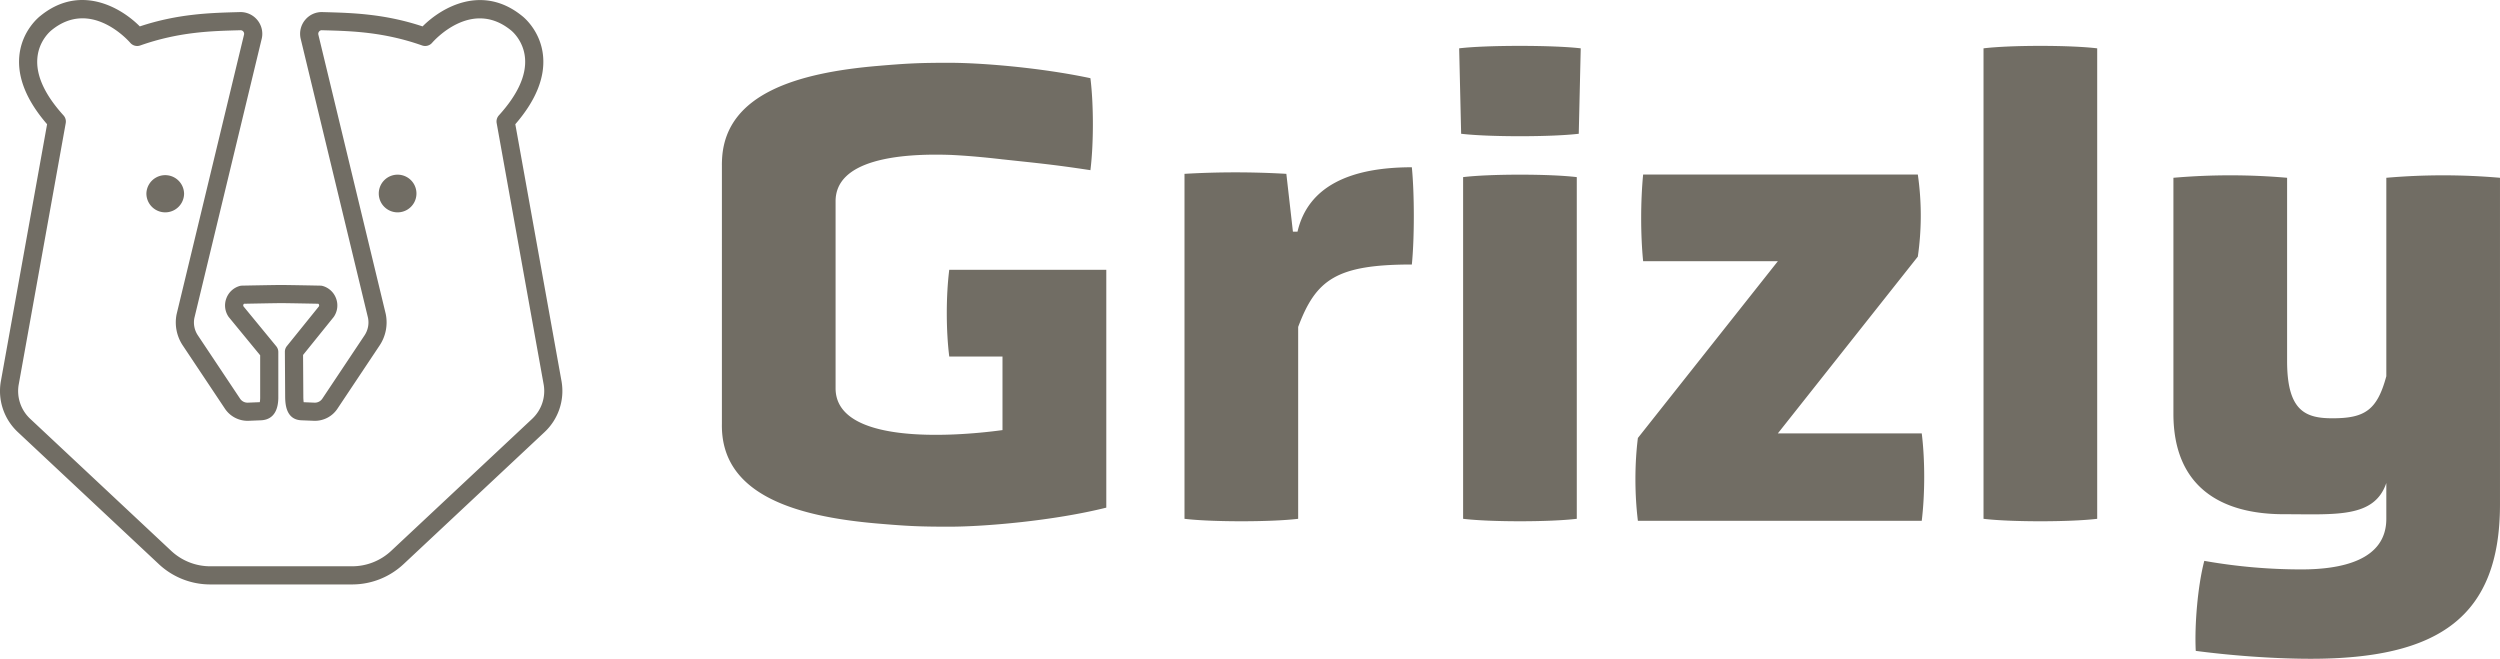
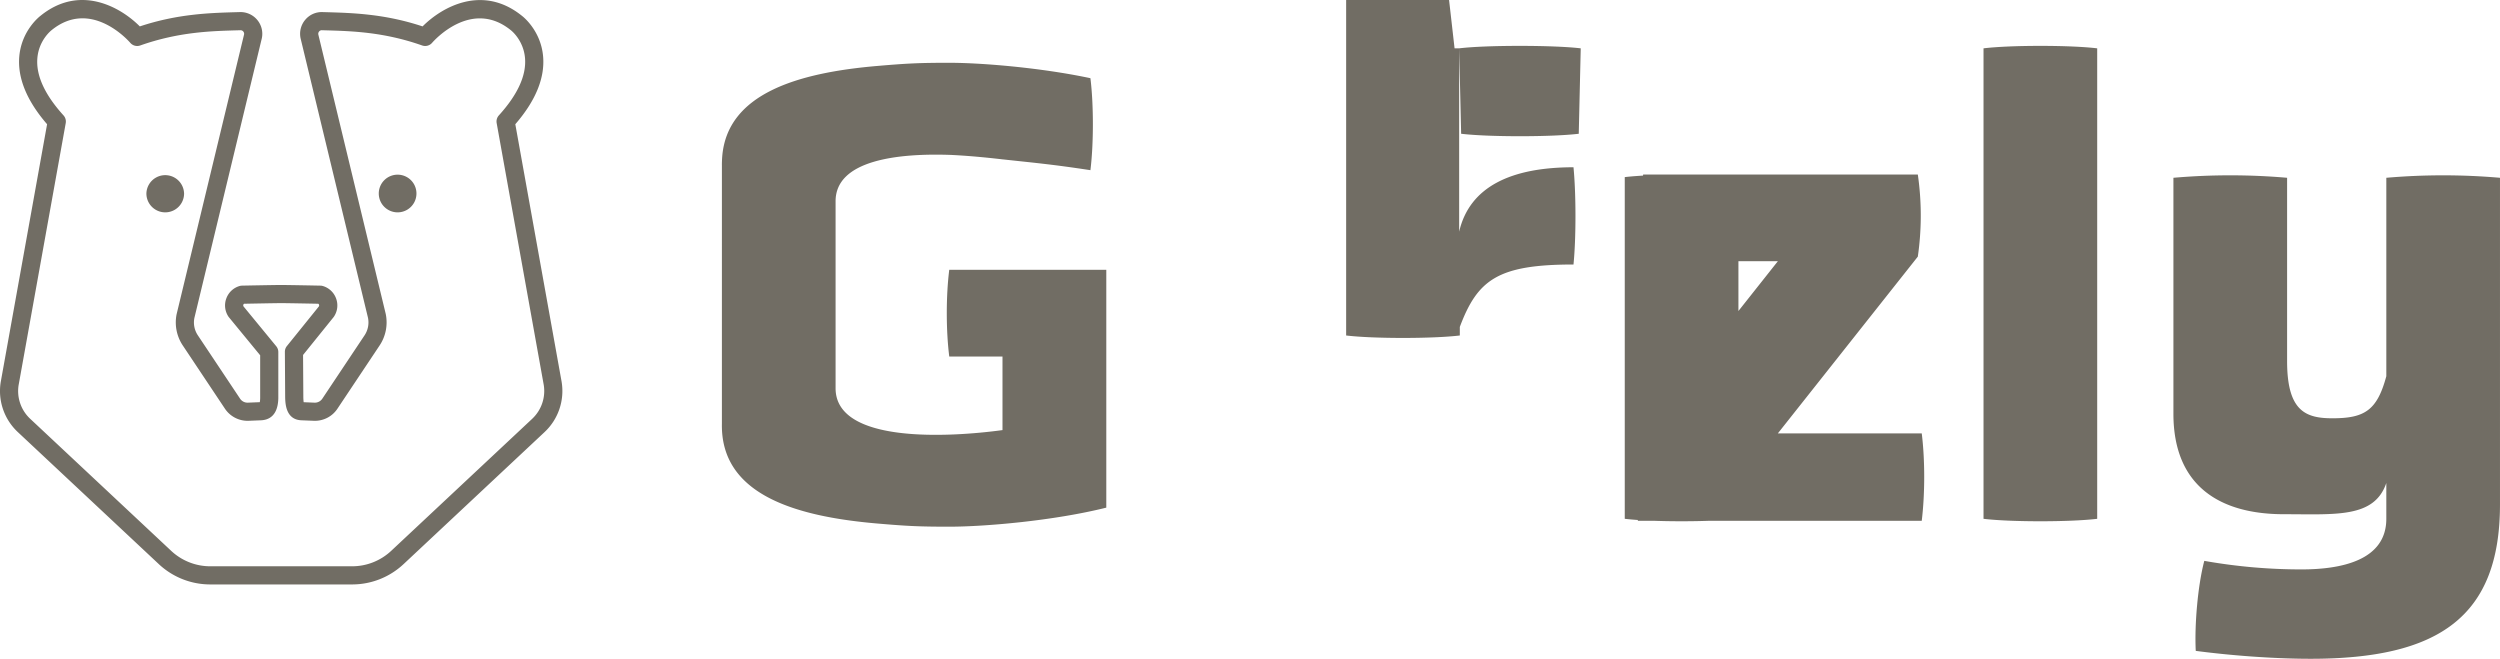
<svg xmlns="http://www.w3.org/2000/svg" height="102.68" width="389.667">
  <g fill="#716d64">
-     <path d="M61.974 27.225a2.937 2.937 0 10.002 5.874 2.937 2.937 0 00-.002-5.874m-33.282 2.937a2.938 2.938 0 00-5.874 0 2.937 2.937 0 005.874 0M82.948 65.28L60.984 85.85a8.905 8.905 0 01-6.109 2.415H32.783a8.907 8.907 0 01-6.11-2.416L4.71 65.28A5.921 5.921 0 012.9 60.032l7.345-40.845a1.422 1.422 0 00-.345-1.2c-2.936-3.238-4.307-6.244-4.075-8.938.237-2.77 2.113-4.264 2.22-4.35 6.136-4.984 12.015 1.69 12.26 1.975.38.444.996.608 1.547.415 6.024-2.126 11.113-2.247 15.098-2.362l.524-.015c.23-.01.378.12.444.198a.55.55 0 01.124.46L27.528 48.974a6.47 6.47 0 00.95 4.855l6.582 9.872a4.24 4.24 0 003.68 1.887l1.902-.077c1.216-.039 2.677-.665 2.738-3.442v-7.198c0-.328-.114-.646-.32-.899l-5.118-6.23a.325.325 0 01.096-.396c1.069-.02 4.967-.098 5.785-.098.904 0 4.74.077 5.797.097a.334.334 0 01.095.4l-4.997 6.193a1.42 1.42 0 00-.315.899l.044 7.05c.02.97.078 3.543 2.558 3.624l1.922.077a4.213 4.213 0 003.67-1.887l6.583-9.872a6.489 6.489 0 00.948-4.875L49.618 5.387a.558.558 0 01.12-.477.523.523 0 01.444-.198l.526.015c3.985.115 9.073.236 15.097 2.362a1.422 1.422 0 001.544-.414c.247-.286 6.126-6.96 12.29-1.953.082.063 1.956 1.557 2.194 4.327.231 2.694-1.14 5.7-4.076 8.937a1.42 1.42 0 00-.344 1.2l7.34 40.819a5.934 5.934 0 01-1.805 5.274m4.595-5.748L80.32 19.363c3.188-3.684 4.642-7.257 4.327-10.628-.373-4.014-3.17-6.173-3.251-6.233-6.14-4.988-12.481-1.448-15.53 1.614-5.961-1.982-11.067-2.102-15.074-2.218l-.524-.014a3.348 3.348 0 00-2.694 1.204 3.386 3.386 0 00-.724 2.885l10.51 43.57a3.63 3.63 0 01-.534 2.718l-6.581 9.871a1.397 1.397 0 01-1.213.63l-1.701-.072a7.304 7.304 0 01-.052-.842l-.041-6.522 4.742-5.877c.03-.038.057-.076.085-.116.55-.843.667-1.868.321-2.811a3.134 3.134 0 00-2.06-1.94 1.44 1.44 0 00-.377-.06c-.206-.005-5.05-.102-6.125-.102-.974 0-5.904.097-6.112.102a1.459 1.459 0 00-.379.06 3.13 3.13 0 00-2.059 1.94 3.128 3.128 0 00.32 2.81c.03.045.06.087.093.126l4.865 5.92v6.66c-.008.34-.035.537-.061.648l-1.853.075a1.39 1.39 0 01-1.223-.629l-6.58-9.87a3.613 3.613 0 01-.537-2.701L40.813 5.955a3.371 3.371 0 00-.73-2.867 3.388 3.388 0 00-2.692-1.204l-.524.014c-4.008.116-9.113.236-15.074 2.218-3.047-3.062-9.385-6.605-15.492-1.643-.119.089-2.914 2.248-3.289 6.262-.315 3.371 1.14 6.944 4.327 10.628L.11 59.557a8.76 8.76 0 002.665 7.788l21.963 20.568a11.724 11.724 0 008.044 3.182h22.092c2.999 0 5.856-1.13 8.044-3.182l21.963-20.568a8.77 8.77 0 002.661-7.814M309.165 7.535v73.33c4.2.512 13.519.512 17.719 0V7.535c-4.2-.513-13.519-.513-17.719 0M277.108 67.55L298.924 40a44.755 44.755 0 000-12.801h-42.812c-.41 4.199-.41 9.423 0 13.518h20.996l-21.815 27.55c-.512 4.097-.512 8.706 0 12.906h44.244c.512-4.2.512-9.525 0-13.623zm94.84-39.84v30.93c-1.435 5.327-3.38 6.556-8.399 6.556-4.198 0-7.066-1.126-7.066-8.91V27.71a102.496 102.496 0 00-17.719 0v36.768c0 11.472 7.476 15.67 17.207 15.67 8.09 0 14.105.634 15.977-4.862v5.58c0 6.554-7.17 7.886-13.212 7.886-4.916 0-9.935-.41-15.159-1.332-1.024 3.892-1.536 10.038-1.33 14.031 6.246.82 12.802 1.23 17.922 1.23 19.974 0 29.496-6.555 29.496-24.07v-50.9a102.48 102.48 0 00-17.717 0m-223.99 27.857h8.297v11.47c-8.298 1.13-26.016 2.151-26.016-6.522v-29.15c0-6.421 9.706-7.528 18.114-7.213 3.506.177 6.459.526 7.65.656.085.01.168.023.252.034 0 0 .001-.003.004-.005 5.126.558 7.754.781 13.7 1.687.512-4.096.512-10.24 0-14.338-7.776-1.65-17.014-2.4-22.002-2.4-4.732 0-6.541.094-11.181.49-12.61 1.075-23.397 4.384-24.203 14.083l-.017.21c-.01.156-.018.312-.023.473-.012.258-.016.52-.013.786V66.05c-.203 10.845 11.026 14.426 24.256 15.552 4.64.396 6.45.492 11.181.492 5.531 0 16.284-.922 24.478-2.97V42.048h-24.478c-.512 4.096-.512 9.423 0 13.519m79.478-48.033l.308 13.315c4.198.511 14.133.511 18.332 0l.308-13.315c-4.303-.512-14.748-.512-18.948 0M202.24 36.109h-.717l-1.024-9.013a136.777 136.777 0 00-15.875 0v53.77c4.199.51 13.52.51 17.717 0V50.958c2.766-7.374 5.942-9.73 17.719-9.73.41-4.095.41-10.959 0-15.157-9.627 0-16.181 2.969-17.82 10.037m25.81-8.502v53.258c4.2.512 13.518.512 17.718 0V27.607c-4.2-.511-13.519-.511-17.719 0" />
+     <path d="M61.974 27.225a2.937 2.937 0 10.002 5.874 2.937 2.937 0 00-.002-5.874m-33.282 2.937a2.938 2.938 0 00-5.874 0 2.937 2.937 0 005.874 0M82.948 65.28L60.984 85.85a8.905 8.905 0 01-6.109 2.415H32.783a8.907 8.907 0 01-6.11-2.416L4.71 65.28A5.921 5.921 0 012.9 60.032l7.345-40.845a1.422 1.422 0 00-.345-1.2c-2.936-3.238-4.307-6.244-4.075-8.938.237-2.77 2.113-4.264 2.22-4.35 6.136-4.984 12.015 1.69 12.26 1.975.38.444.996.608 1.547.415 6.024-2.126 11.113-2.247 15.098-2.362l.524-.015c.23-.01.378.12.444.198a.55.55 0 01.124.46L27.528 48.974a6.47 6.47 0 00.95 4.855l6.582 9.872a4.24 4.24 0 003.68 1.887l1.902-.077c1.216-.039 2.677-.665 2.738-3.442v-7.198c0-.328-.114-.646-.32-.899l-5.118-6.23a.325.325 0 01.096-.396c1.069-.02 4.967-.098 5.785-.098.904 0 4.74.077 5.797.097a.334.334 0 01.095.4l-4.997 6.193a1.42 1.42 0 00-.315.899l.044 7.05c.02.97.078 3.543 2.558 3.624l1.922.077a4.213 4.213 0 003.67-1.887l6.583-9.872a6.489 6.489 0 00.948-4.875L49.618 5.387a.558.558 0 01.12-.477.523.523 0 01.444-.198l.526.015c3.985.115 9.073.236 15.097 2.362a1.422 1.422 0 001.544-.414c.247-.286 6.126-6.96 12.29-1.953.082.063 1.956 1.557 2.194 4.327.231 2.694-1.14 5.7-4.076 8.937a1.42 1.42 0 00-.344 1.2l7.34 40.819a5.934 5.934 0 01-1.805 5.274m4.595-5.748L80.32 19.363c3.188-3.684 4.642-7.257 4.327-10.628-.373-4.014-3.17-6.173-3.251-6.233-6.14-4.988-12.481-1.448-15.53 1.614-5.961-1.982-11.067-2.102-15.074-2.218l-.524-.014a3.348 3.348 0 00-2.694 1.204 3.386 3.386 0 00-.724 2.885l10.51 43.57a3.63 3.63 0 01-.534 2.718l-6.581 9.871a1.397 1.397 0 01-1.213.63l-1.701-.072a7.304 7.304 0 01-.052-.842l-.041-6.522 4.742-5.877c.03-.038.057-.076.085-.116.55-.843.667-1.868.321-2.811a3.134 3.134 0 00-2.06-1.94 1.44 1.44 0 00-.377-.06c-.206-.005-5.05-.102-6.125-.102-.974 0-5.904.097-6.112.102a1.459 1.459 0 00-.379.06 3.13 3.13 0 00-2.059 1.94 3.128 3.128 0 00.32 2.81c.03.045.06.087.093.126l4.865 5.92v6.66c-.008.34-.035.537-.061.648l-1.853.075a1.39 1.39 0 01-1.223-.629l-6.58-9.87a3.613 3.613 0 01-.537-2.701L40.813 5.955a3.371 3.371 0 00-.73-2.867 3.388 3.388 0 00-2.692-1.204l-.524.014c-4.008.116-9.113.236-15.074 2.218-3.047-3.062-9.385-6.605-15.492-1.643-.119.089-2.914 2.248-3.289 6.262-.315 3.371 1.14 6.944 4.327 10.628L.11 59.557a8.76 8.76 0 002.665 7.788l21.963 20.568a11.724 11.724 0 008.044 3.182h22.092c2.999 0 5.856-1.13 8.044-3.182l21.963-20.568a8.77 8.77 0 002.661-7.814M309.165 7.535v73.33c4.2.512 13.519.512 17.719 0V7.535c-4.2-.513-13.519-.513-17.719 0M277.108 67.55L298.924 40a44.755 44.755 0 000-12.801h-42.812c-.41 4.199-.41 9.423 0 13.518h20.996l-21.815 27.55c-.512 4.097-.512 8.706 0 12.906h44.244c.512-4.2.512-9.525 0-13.623zm94.84-39.84v30.93c-1.435 5.327-3.38 6.556-8.399 6.556-4.198 0-7.066-1.126-7.066-8.91V27.71a102.496 102.496 0 00-17.719 0v36.768c0 11.472 7.476 15.67 17.207 15.67 8.09 0 14.105.634 15.977-4.862v5.58c0 6.554-7.17 7.886-13.212 7.886-4.916 0-9.935-.41-15.159-1.332-1.024 3.892-1.536 10.038-1.33 14.031 6.246.82 12.802 1.23 17.922 1.23 19.974 0 29.496-6.555 29.496-24.07v-50.9a102.48 102.48 0 00-17.717 0m-223.99 27.857h8.297v11.47c-8.298 1.13-26.016 2.151-26.016-6.522v-29.15c0-6.421 9.706-7.528 18.114-7.213 3.506.177 6.459.526 7.65.656.085.01.168.023.252.034 0 0 .001-.003.004-.005 5.126.558 7.754.781 13.7 1.687.512-4.096.512-10.24 0-14.338-7.776-1.65-17.014-2.4-22.002-2.4-4.732 0-6.541.094-11.181.49-12.61 1.075-23.397 4.384-24.203 14.083l-.017.21c-.01.156-.018.312-.023.473-.012.258-.016.52-.013.786V66.05c-.203 10.845 11.026 14.426 24.256 15.552 4.64.396 6.45.492 11.181.492 5.531 0 16.284-.922 24.478-2.97V42.048h-24.478c-.512 4.096-.512 9.423 0 13.519m79.478-48.033l.308 13.315c4.198.511 14.133.511 18.332 0l.308-13.315c-4.303-.512-14.748-.512-18.948 0h-.717l-1.024-9.013a136.777 136.777 0 00-15.875 0v53.77c4.199.51 13.52.51 17.717 0V50.958c2.766-7.374 5.942-9.73 17.719-9.73.41-4.095.41-10.959 0-15.157-9.627 0-16.181 2.969-17.82 10.037m25.81-8.502v53.258c4.2.512 13.518.512 17.718 0V27.607c-4.2-.511-13.519-.511-17.719 0" />
  </g>
</svg>